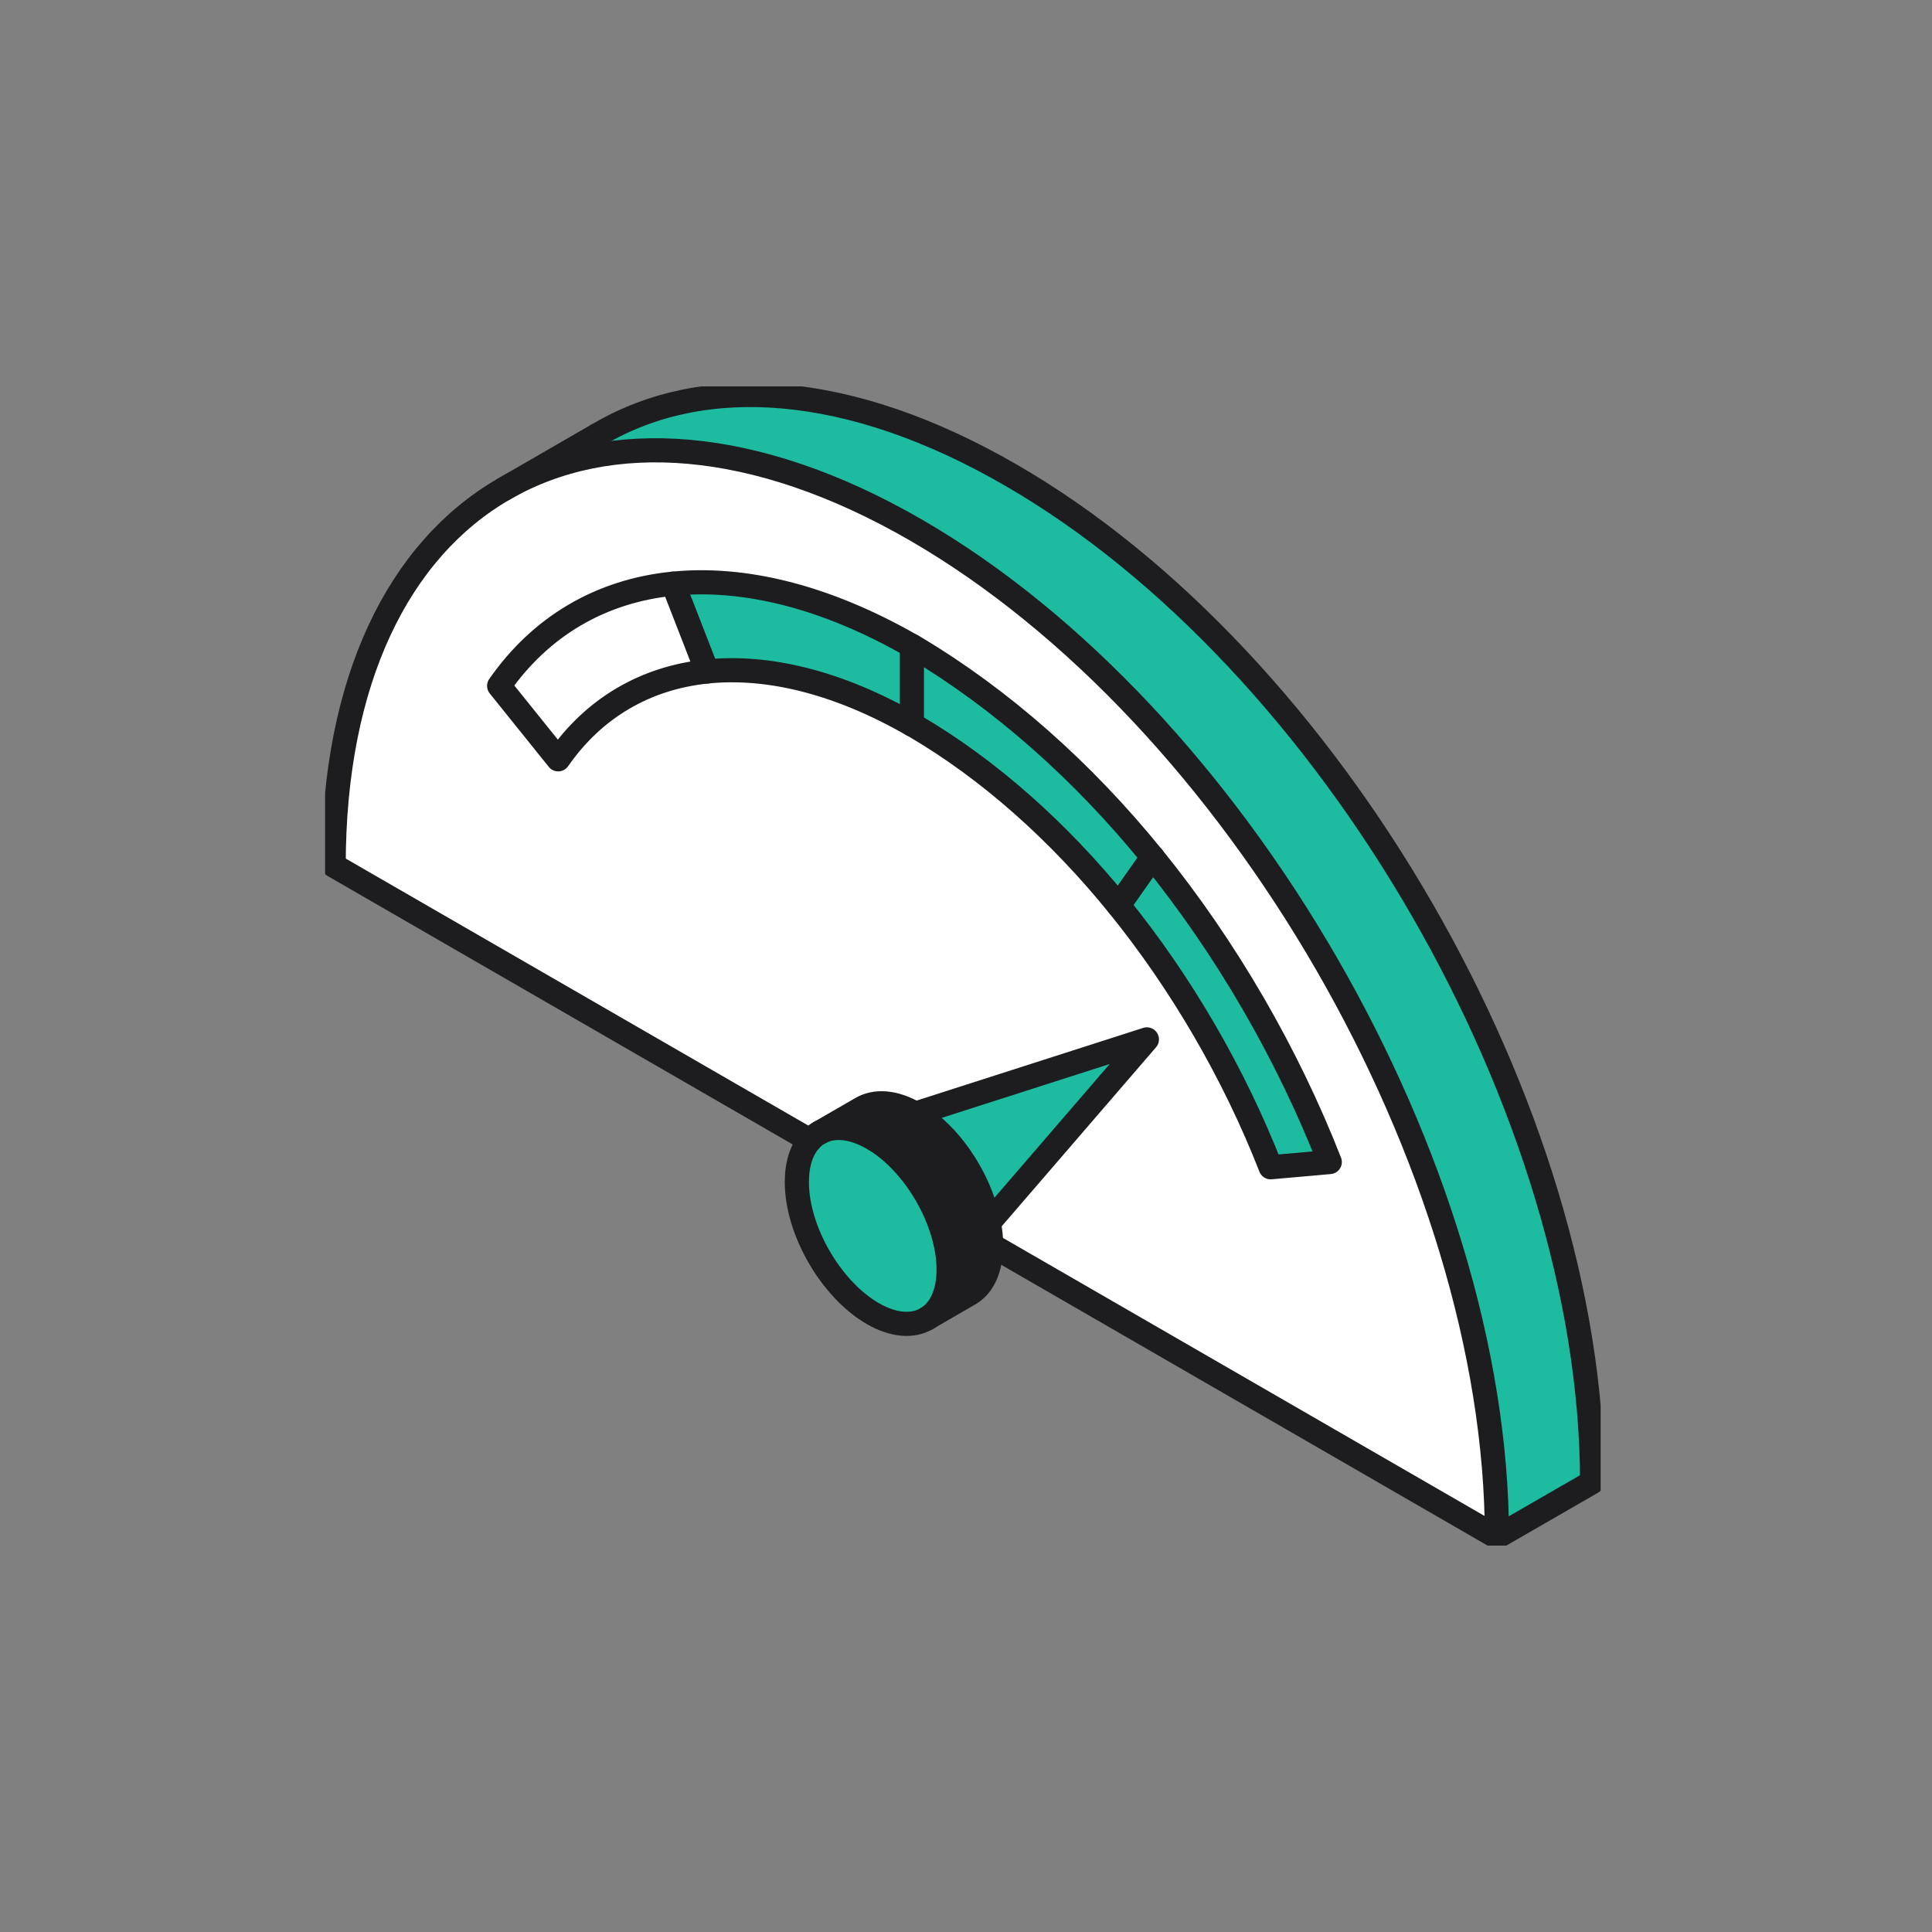
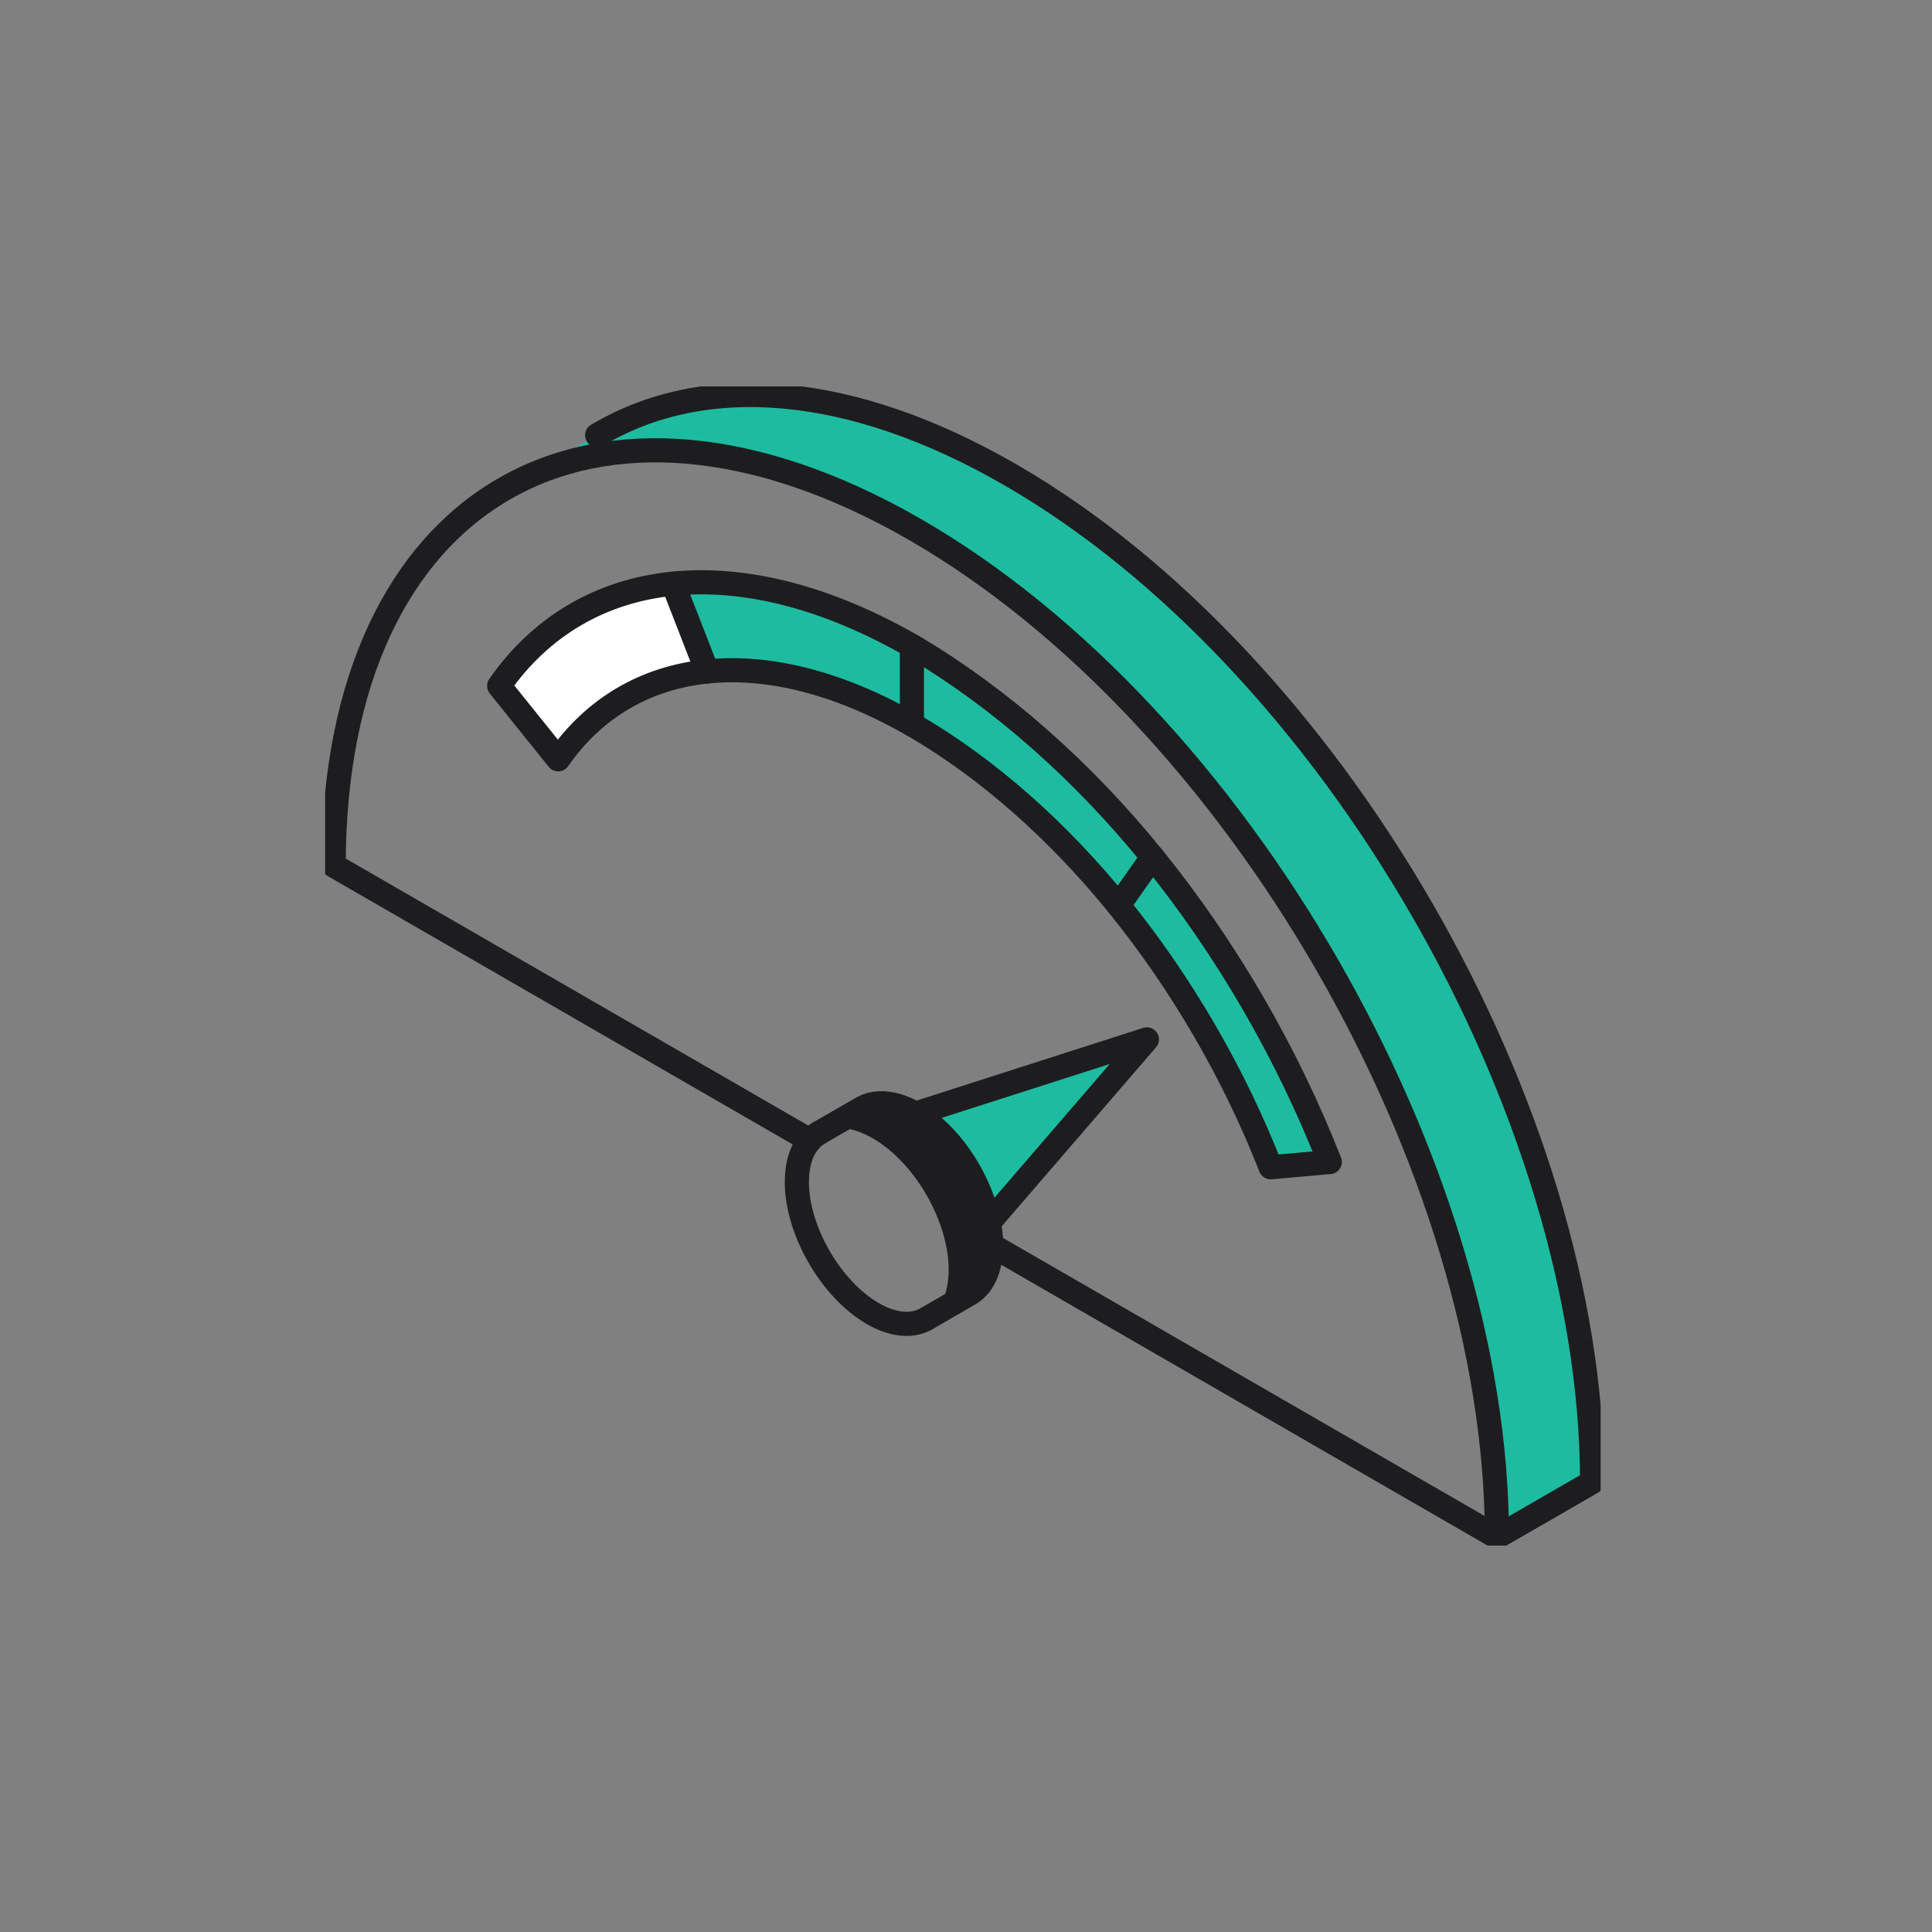
<svg xmlns="http://www.w3.org/2000/svg" width="80" height="80" viewBox="0 0 80 80" fill="none">
  <rect x="0" y="0" width="80" height="80" fill="#808080" stroke="none" />
  <g clip-path="url(#clip0_1551_29904)">
    <path d="M65.924 61.373L61.981 63.646C61.981 48.286 51.201 29.614 37.901 21.935C31.252 18.094 25.227 17.73 20.872 20.244C20.872 20.244 24.781 17.988 24.807 17.971C29.151 15.422 35.187 15.814 41.839 19.662C55.141 27.336 65.924 46.015 65.924 61.373Z" fill="#1DBCA0" />
-     <path d="M61.984 63.646L41.041 51.555C41.041 51.255 41.01 50.943 40.947 50.627H40.949L47.49 43.04L37.904 46.116C37.033 45.616 36.249 45.571 35.68 45.897L33.976 46.881C33.976 46.881 33.971 46.881 33.964 46.886L33.914 46.916C33.773 46.992 33.648 47.1 33.537 47.221L13.816 35.838C13.816 28.157 16.512 22.761 20.872 20.244C25.227 17.728 31.252 18.094 37.904 21.932C51.206 29.611 61.984 48.285 61.984 63.643V63.646ZM52.615 48.335L55.063 48.118C53.299 43.611 50.767 39.244 47.724 35.489C44.825 31.908 41.442 28.936 37.901 26.821C37.856 26.792 37.805 26.766 37.757 26.74C34.157 24.677 30.775 23.875 27.867 24.167C24.88 24.465 22.392 25.926 20.669 28.4L23.115 31.44C24.59 29.316 26.724 28.065 29.283 27.803C31.771 27.548 34.677 28.232 37.757 29.996C37.805 30.022 37.854 30.05 37.901 30.076C40.944 31.86 43.831 34.429 46.315 37.49C48.925 40.715 51.102 44.464 52.615 48.333V48.335Z" fill="white" />
    <path d="M55.063 48.118L52.615 48.336C51.102 44.467 48.925 40.718 46.315 37.493L47.724 35.489C50.767 39.247 53.299 43.612 55.063 48.118Z" fill="#1DBCA0" />
    <path d="M47.724 35.489L46.314 37.494C43.831 34.432 40.944 31.864 37.901 30.079C37.856 30.053 37.804 30.025 37.757 29.999V26.741C37.802 26.767 37.854 26.795 37.901 26.821C41.442 28.936 44.822 31.906 47.724 35.489Z" fill="#1DBCA0" />
    <path d="M47.49 43.039L40.949 50.626H40.947C40.661 49.103 39.705 47.495 38.511 46.532C38.315 46.376 38.109 46.235 37.904 46.112L47.49 43.036V43.039Z" fill="#1DBCA0" />
    <path d="M40.947 50.625C41.013 50.942 41.041 51.253 41.041 51.553C41.041 52.559 40.694 53.26 40.125 53.585L38.416 54.575C38.952 54.235 39.282 53.543 39.282 52.573C39.282 50.569 37.873 48.13 36.136 47.134C35.3 46.652 34.542 46.591 33.978 46.879L35.682 45.895C36.251 45.566 37.035 45.614 37.906 46.114C38.111 46.237 38.317 46.376 38.513 46.534C39.709 47.498 40.663 49.105 40.949 50.628L40.947 50.625Z" fill="#1D1D1F" />
-     <path d="M39.28 52.572C39.28 53.542 38.95 54.234 38.414 54.574C38.414 54.576 38.409 54.576 38.409 54.576L38.357 54.609C37.786 54.938 37.002 54.888 36.133 54.388C34.398 53.382 32.996 50.951 32.996 48.944C32.996 48.189 33.197 47.596 33.537 47.218C33.648 47.096 33.775 46.989 33.914 46.914L33.964 46.883C33.964 46.883 33.971 46.879 33.976 46.879C34.542 46.588 35.298 46.652 36.133 47.133C37.871 48.132 39.28 50.568 39.28 52.572Z" fill="#1DBCA0" />
    <path d="M37.76 26.741V29.998C34.658 28.27 31.773 27.55 29.285 27.805L27.871 24.17C30.779 23.877 34.138 24.722 37.762 26.743L37.76 26.741Z" fill="#1DBCA0" />
    <path d="M27.869 24.168L29.283 27.803C26.724 28.065 24.59 29.319 23.114 31.441L20.669 28.401C22.392 25.924 24.88 24.465 27.866 24.168H27.869Z" fill="white" />
    <path d="M33.914 46.915C33.773 46.99 33.645 47.099 33.537 47.219C33.197 47.599 32.996 48.19 32.996 48.945C32.996 50.949 34.401 53.38 36.133 54.389C37.002 54.889 37.786 54.938 38.357 54.61" stroke="#1D1D1F" stroke-linecap="round" stroke-linejoin="round" />
-     <path d="M38.413 54.575C38.949 54.235 39.28 53.543 39.28 52.573C39.28 50.569 37.87 48.13 36.133 47.134C35.297 46.653 34.54 46.591 33.976 46.879" stroke="#1D1D1F" stroke-linecap="round" stroke-linejoin="round" />
    <path d="M47.724 35.49C44.822 31.909 41.442 28.937 37.901 26.822C37.856 26.794 37.804 26.768 37.757 26.742C34.157 24.679 30.775 23.878 27.866 24.169C24.88 24.468 22.392 25.927 20.669 28.401L23.114 31.442C24.59 29.317 26.724 28.066 29.283 27.804C31.771 27.549 34.677 28.234 37.757 29.997C37.804 30.023 37.854 30.051 37.901 30.077C40.944 31.862 43.831 34.428 46.314 37.492C48.925 40.714 51.102 44.465 52.615 48.334L55.063 48.117C53.299 43.61 50.766 39.243 47.724 35.488V35.49Z" stroke="#1D1D1F" stroke-linecap="round" stroke-linejoin="round" />
    <path d="M29.283 27.804L27.869 24.169" stroke="#1D1D1F" stroke-linecap="round" stroke-linejoin="round" />
    <path d="M37.76 26.743V29.998" stroke="#1D1D1F" stroke-linecap="round" stroke-linejoin="round" />
    <path d="M46.315 37.494L47.724 35.49" stroke="#1D1D1F" stroke-linecap="round" stroke-linejoin="round" />
    <path d="M37.901 46.115L47.49 43.039L40.949 50.626" stroke="#1D1D1F" stroke-linecap="round" stroke-linejoin="round" />
    <path d="M41.041 51.554L61.984 63.645C61.984 48.285 51.203 29.613 37.904 21.934C31.252 18.096 25.227 17.732 20.872 20.246C16.515 22.762 13.816 28.159 13.816 35.84L33.537 47.223" stroke="#1D1D1F" stroke-linecap="round" stroke-linejoin="round" />
    <path d="M38.357 54.611L38.409 54.578C38.409 54.578 38.414 54.578 38.414 54.576L40.123 53.587C40.694 53.261 41.039 52.562 41.039 51.554C41.039 51.255 41.006 50.943 40.944 50.627C40.645 49.107 39.703 47.497 38.508 46.534C38.312 46.378 38.109 46.234 37.901 46.113C37.033 45.608 36.247 45.568 35.678 45.894L33.974 46.878C33.974 46.878 33.969 46.878 33.962 46.883L33.912 46.914" stroke="#1D1D1F" stroke-linecap="round" stroke-linejoin="round" />
-     <path d="M20.872 20.246L24.727 18.02" stroke="#1D1D1F" stroke-linecap="round" stroke-linejoin="round" />
    <path d="M61.984 63.647L65.926 61.374C65.926 46.014 55.141 27.337 41.841 19.663C35.187 15.815 29.151 15.423 24.807 17.975C24.779 17.991 24.758 18.006 24.727 18.02" stroke="#1D1D1F" stroke-linecap="round" stroke-linejoin="round" />
  </g>
  <defs>
    <clipPath id="clip0_1551_29904">
      <rect width="52.816" height="48" fill="white" transform="translate(13.462 16)" />
    </clipPath>
  </defs>
</svg>